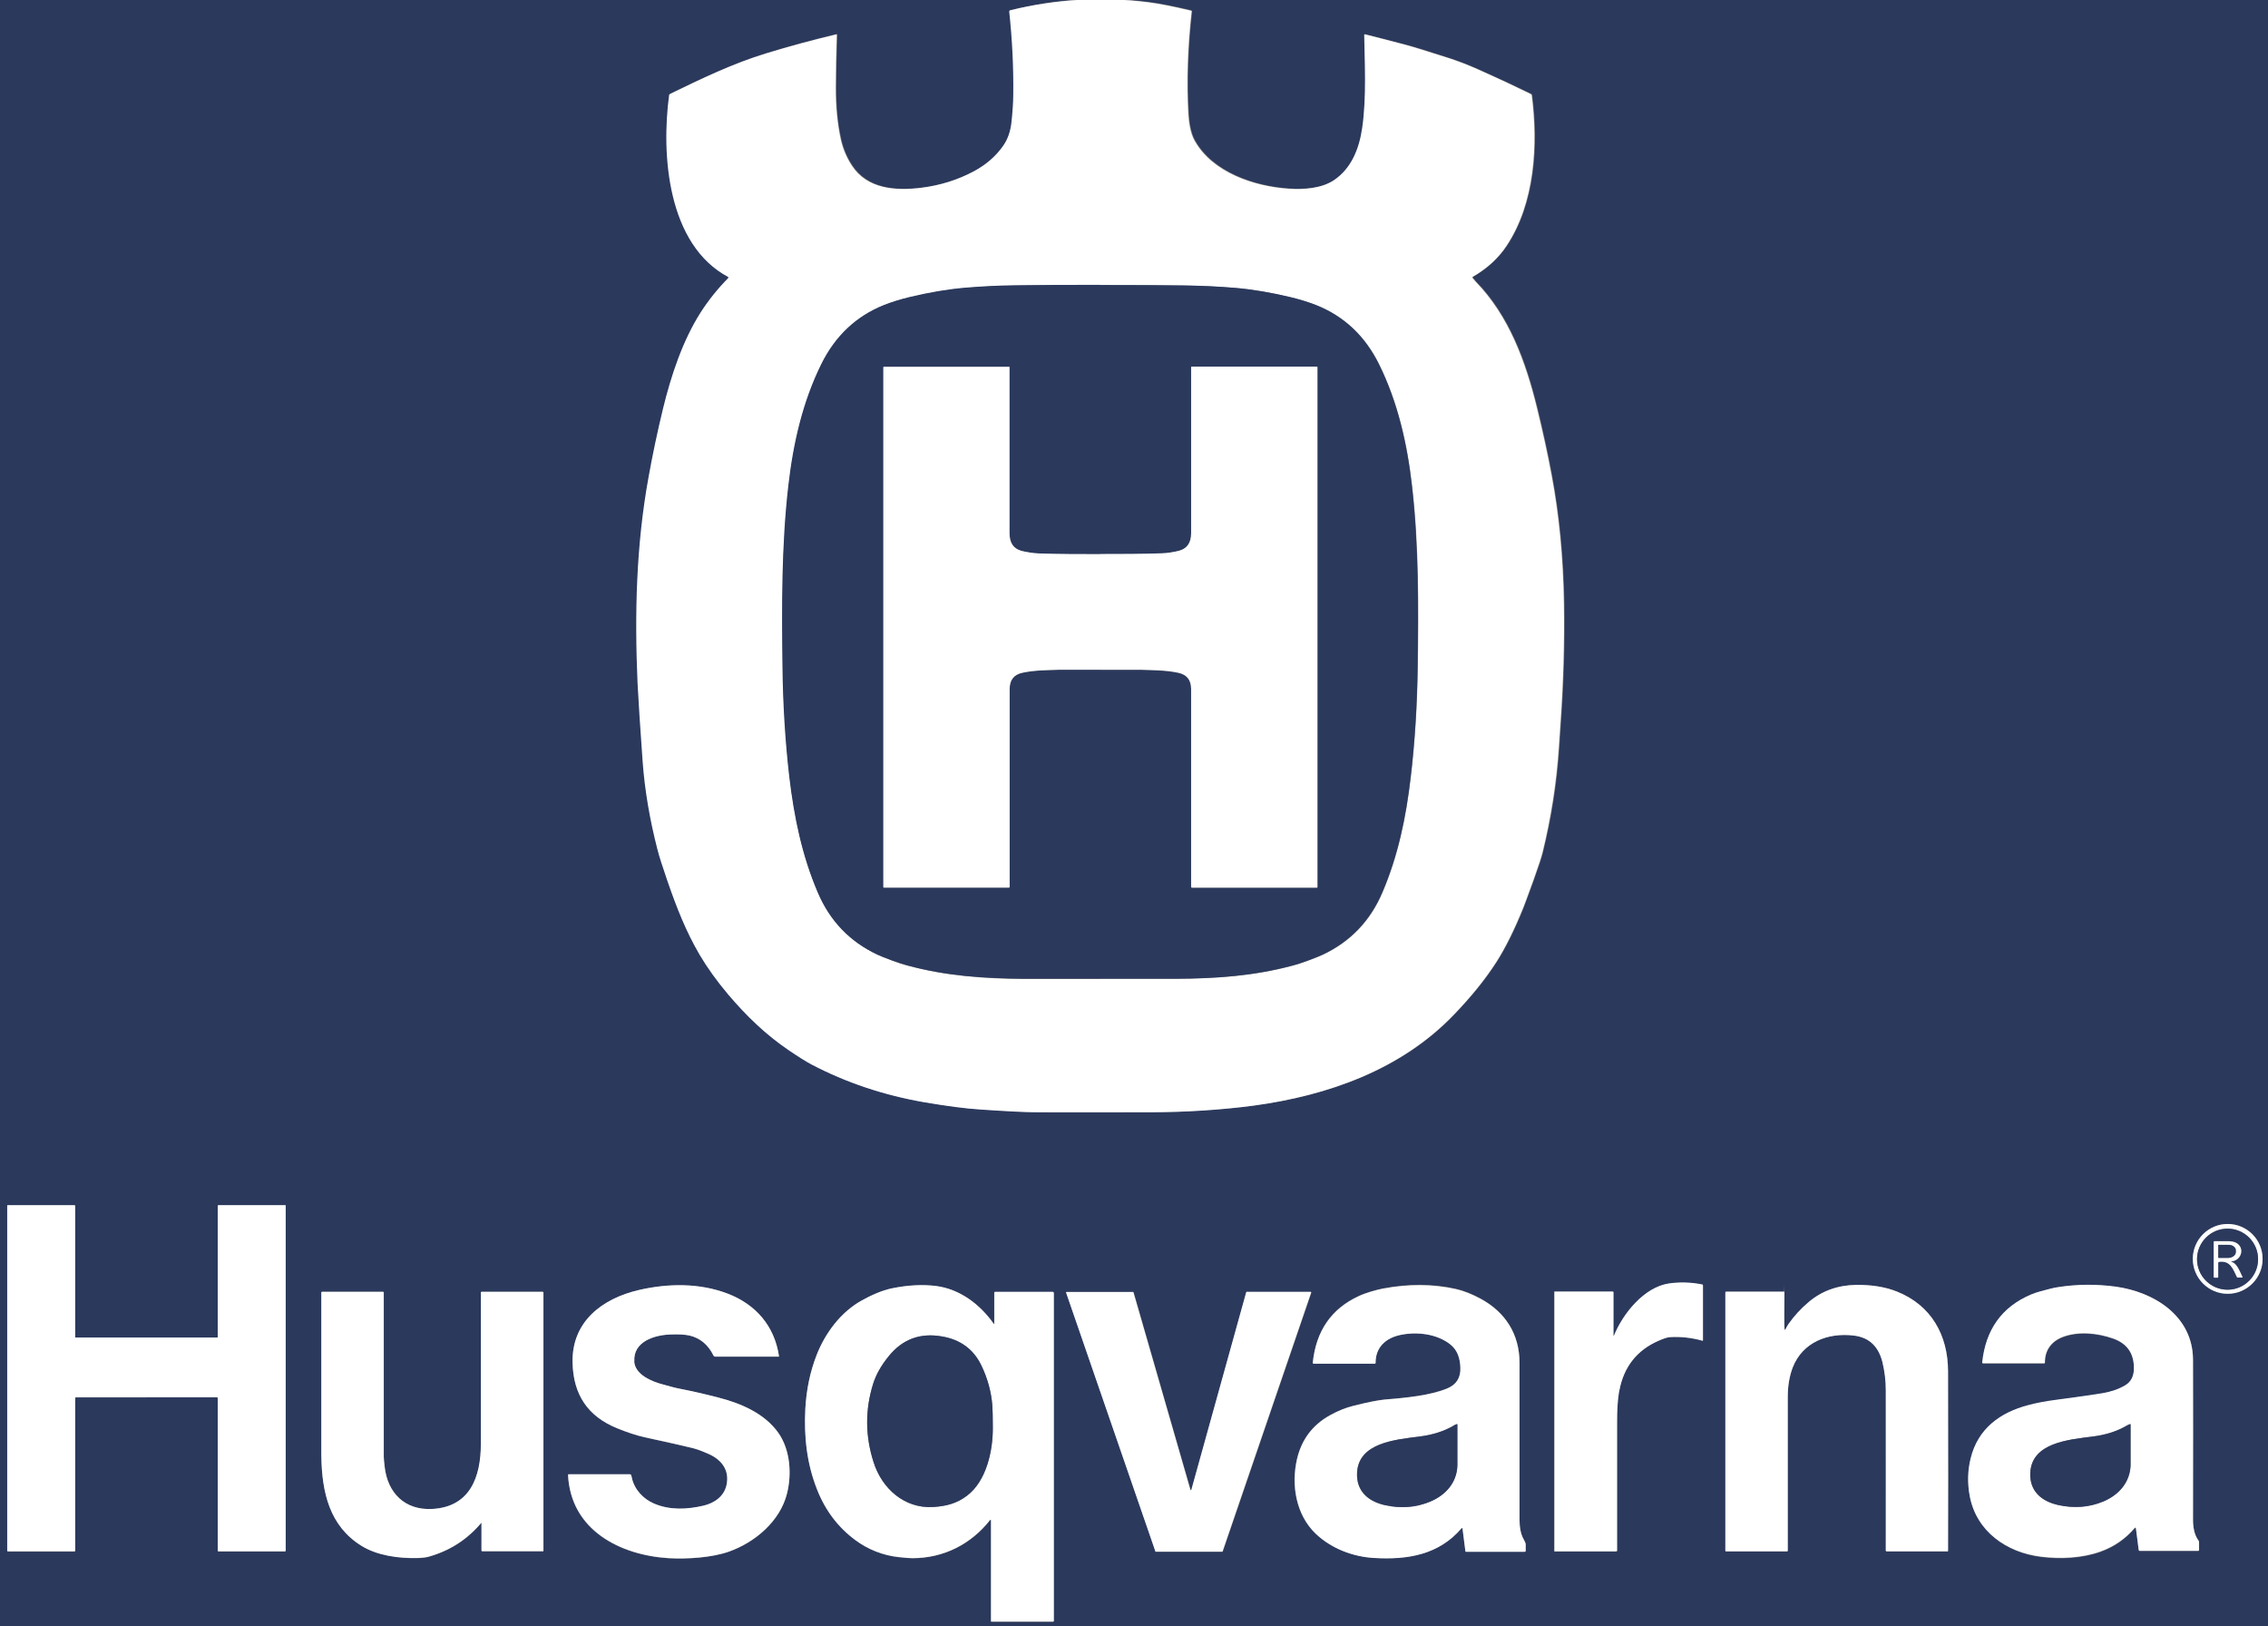
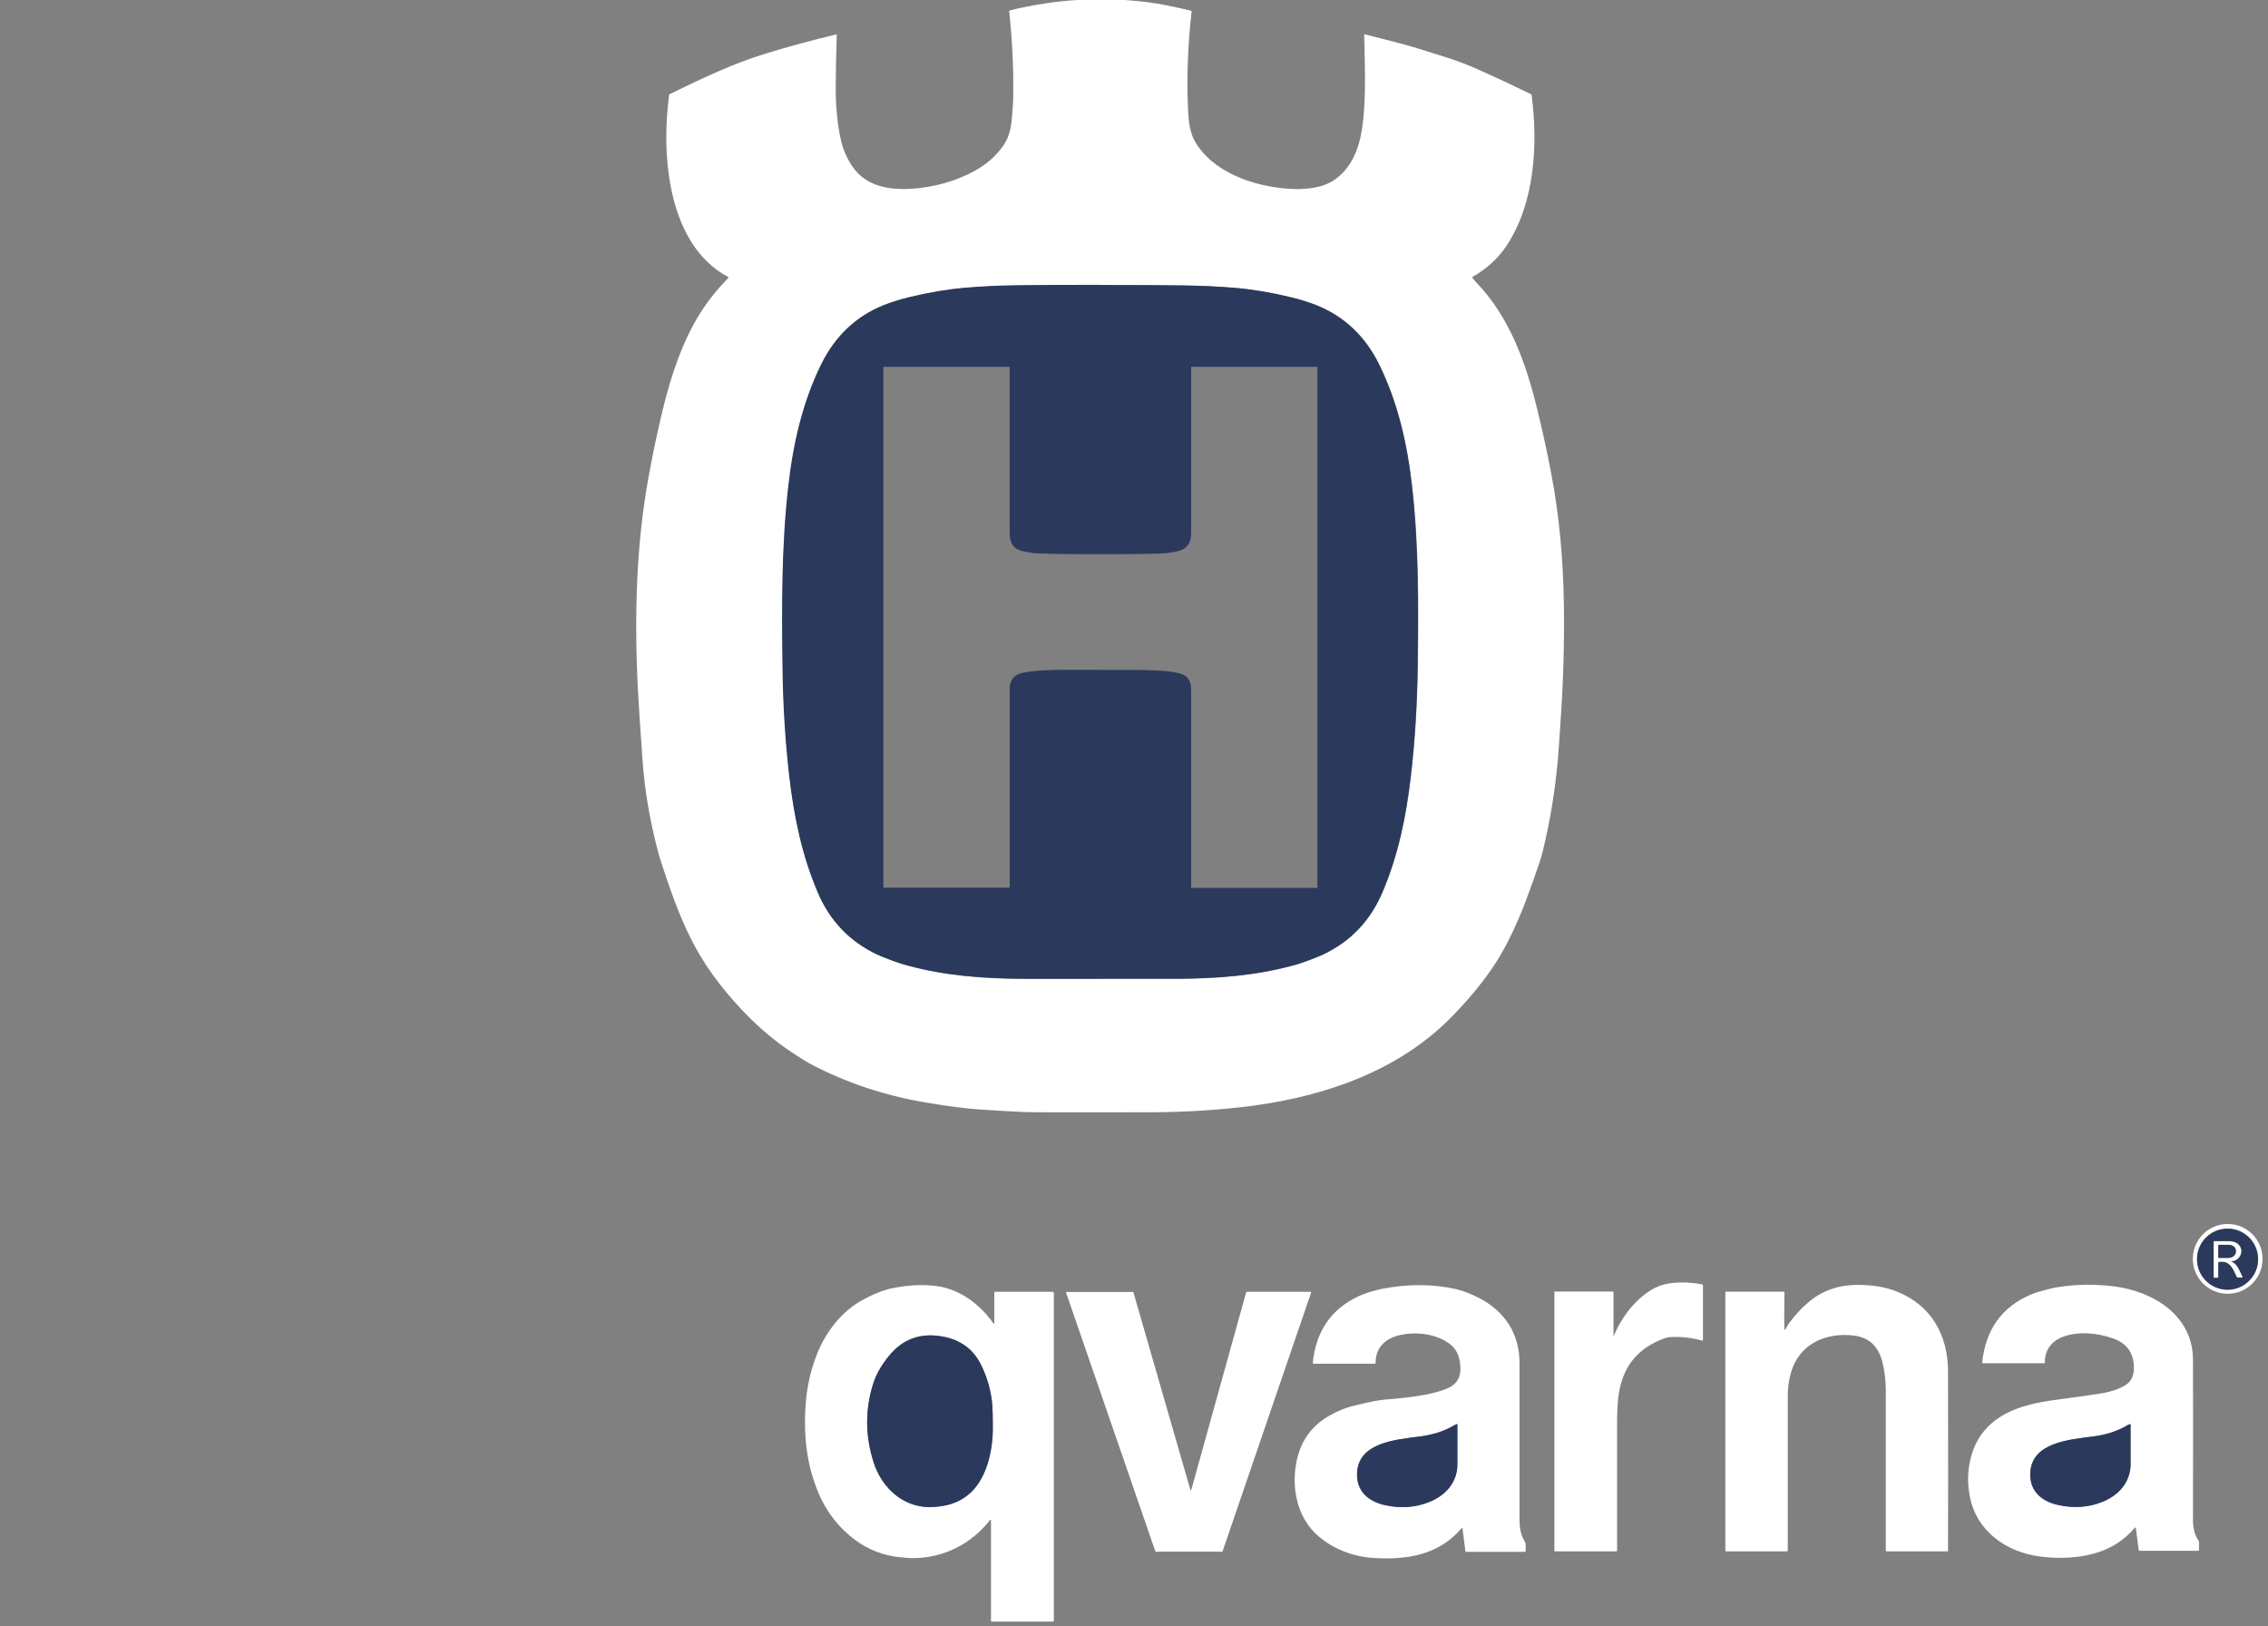
<svg xmlns="http://www.w3.org/2000/svg" viewBox="0 0 1508.4 1081.4">
  <rect x="0" y="0" width="1508.4" height="1081.4" fill="#808080" stroke="none" />
  <defs>
    <style>      .cls-1 {        fill: #fff;      }      .cls-2 {        fill: #2b395d;      }    </style>
  </defs>
  <g>
    <g id="Calque_1">
-       <path class="cls-2" d="M1639.8-130v1306H-122.2V-130h1762ZM484.5,184.3c.2,0,.2.3.2.5,0,0,0,0,0,0-7,7.1-13.1,14.7-18.3,22.8-12,18.8-19.7,42-25.1,64.2-3.7,15.3-6.9,30.5-9.6,45.5-8.1,45-9.3,90.8-7.3,136.6.5,11.6,1.6,29.2,3.4,52.5,1.4,19,4.7,38.4,9.8,58.2,1.2,4.4,3.3,11.2,6.4,20.3,6.5,18.9,12.5,34.3,21.7,49.9,5,8.6,11.3,17.4,18.9,26.3,12.2,14.4,25.2,27,40.4,37.2,6.8,4.6,11.8,7.7,15,9.4,23.1,12.2,48.2,20.6,75.3,25.2,15,2.6,27.4,4.2,37.4,4.8,16.6,1.1,28.8,1.7,36.7,1.8,6.6,0,32.1,0,76.4,0,23.1,0,47.2-1.6,68.3-4.4,49.4-6.6,98-23.8,133-60.3,11.7-12.2,21.2-23.9,28.5-35.3,5.8-9.1,11.8-21,17.8-35.9.7-1.8,3-8,6.8-18.4,3.2-9,5.3-15.2,6.1-18.6,5.6-22.8,9.3-45.9,10.8-69.3.7-9.9,1-14.9,1-15,2-27.7,2.8-54.7,2.4-80.8-.5-30.8-3.3-59.3-8.2-85.6-2.7-14.5-6-29.5-9.8-45-7.5-30.5-18.5-61-40.8-83.8-.7-.8-1.4-1.6-2-2.4-.2-.3-.2-.5.1-.7,9.5-5.5,17-12.3,22.5-20.6,18.9-28.4,21.1-67.4,16.8-100.1,0-.4-.3-.8-.7-.9-9.5-4.7-21.3-10.2-35.4-16.5-6.3-2.8-12.5-5.2-18.6-7.2-14.7-4.8-24.7-7.9-30-9.2-9.3-2.4-18.1-4.7-26.4-6.8-.1,0-.3,0-.3.2,0,0,0,0,0,0,.2,16.3,1.7,41.6-1.4,62.3-2,13.6-7.2,26.7-18.7,34.4-8.2,5.5-20,6.4-30.1,5.7-23-1.5-50.9-10.9-62.7-32.1-2.8-5-3.8-12.5-4.1-17.7-1.2-21.1-.5-43.8,2.2-68,0-.3-.1-.5-.4-.6-11.9-2.9-21.4-4.7-28.5-5.6-30.9-3.9-61.5-2.1-91.9,5.4-.3,0-.5.4-.5.7,2,18.8,3,37,2.7,54.7,0,5.9-.5,12.2-1.2,19-.7,6.3-2.6,11.6-5.7,15.9-4.9,6.9-11.4,12.4-19.3,16.7-10.8,5.8-22.5,9.5-35,11-17.3,2.2-36,.8-46.2-14.8-3.5-5.3-5.9-11-7.3-17.2-2.4-10.5-3.5-22.1-3.4-34.7,0-11.4.3-23.2.7-35.1,0-.2-.1-.3-.3-.3,0,0,0,0,0,0-15.9,3.8-31.5,8-46.8,12.7-22,6.7-42.9,16.8-63.7,26.9-.3.2-.5.5-.6.8-5.3,39.4-1.2,99.5,39.5,121ZM97.4,929.2h46.9c.3,0,.5.2.5.5v101.5c0,.3.2.5.5.5h44.2c.3,0,.5-.2.5-.5v-229.5c0-.1-.1-.2-.2-.2h-44.6c-.2,0-.4.2-.4.4h0v87.4c0,.1-.1.3-.3.3-15.7,0-31.4,0-47.1,0s-31.4,0-47.1,0c-.1,0-.3-.1-.3-.3,0,0,0,0,0,0v-87.3c0-.2-.2-.4-.4-.4H5c-.1,0-.2.1-.2.2v229.5c0,.3.2.5.5.5h44.2c.3,0,.5-.2.5-.5v-101.5c0-.3.2-.5.5-.5,6.7,0,22.3,0,46.9,0ZM1504.8,837.1c0-12.8-10.4-23.2-23.2-23.2-12.8,0-23.2,10.4-23.2,23.2h0c0,12.8,10.4,23.2,23.2,23.2h0c12.8,0,23.2-10.4,23.2-23.2ZM1073,888v-28.6c0-.3-.2-.5-.5-.5h-38.6c-.1,0-.2,0-.2.2v172.4c0,.1,0,.2.2.2h40.9c.4,0,.6-.3.6-.6h0c0-11.4,0-39.9,0-85.5s.3-14.8,1.6-21.3c3.1-15.5,11.7-26.4,25.8-32.6,3.6-1.6,6.3-2.4,7.9-2.5,7.2-.4,14.4.4,21.5,2.4.2,0,.4,0,.4-.2,0,0,0,0,0,0v-36.5c0-.4-.2-.6-.5-.6-7.4-1.5-14.7-1.7-22-.7-16.7,2.4-30.8,20.1-36.7,34.7,0,.1-.2.2-.3.1,0,0-.1-.1-.1-.2ZM421.8,905.2c-.8-13.1,13.3-17.4,23.6-17.8,5.7-.2,10.1,0,13.2.7,7,1.6,12.3,6,15.8,13.2.2.5.7.8,1.2.8h42.2c.1,0,.3-.1.3-.2,0,0,0,0,0,0-3-20.1-15.3-34.4-34.1-41.6-18.8-7.2-39.7-6.9-59.2-2.4-24.4,5.7-44.7,21.1-44,48.4.6,21.1,10,35.4,29.6,43.5,6.9,2.8,13,4.8,18.4,6,15.3,3.3,26,5.8,32.3,7.3,2.7.7,6.1,1.9,10.2,3.8,8.6,3.8,14,10.8,11.9,20.6-1.6,7.6-8.1,12.1-15.4,13.8-10.8,2.6-22.3,3.1-32.8-1.4-7.1-3-13.2-9.4-14.8-17.3-.1-.6-.3-1.2-.5-1.7-.1-.3-.4-.5-.7-.5h-40.7c-.3,0-.5.2-.5.5,1.7,36.7,34.6,53.4,67,55.3,12.3.7,28.7-.4,39.8-4.3,17.6-6.1,34.2-20.3,38.8-38.6,3.3-13.1,2.1-28.9-5.5-40.1-9-13.1-24.8-19.9-40.1-23.8-9.2-2.4-18-4.3-26.3-6-3.4-.7-6.8-1.8-10.5-2.7-7.1-1.8-18.7-6.4-19.2-15.4ZM660.8,880.2c-9.2-12.9-22.6-23-38.3-25-9-1.1-18.6-.6-29,1.5-7,1.4-14.3,4.8-20.5,8.2-13.8,7.7-24,21.4-29.8,36-4.4,11.1-6.9,23.1-7.6,36-.9,18.6,1,36.5,7.8,53.6,5.5,14,14,25.2,25.5,33.7,8.2,6.1,18.3,10.2,28.9,11.3,4.4.5,7.4.7,9,.7,20.9,0,39.1-9.3,51.7-25.4.1-.1.3-.2.4,0,0,0,.1.2.1.3v67c0,.3.1.4.4.4h40.9c.3,0,.5-.2.5-.5v-217.9c0-.6-.3-.9-.9-.9h-38.2c-.3,0-.5.2-.5.5h0v20.5c0,.2-.1.3-.3.3,0,0-.2,0-.2-.1ZM972.7,1016.4l1.9,14.9c0,.3.2.4.5.4h39c.3,0,.6-.3.6-.6,0-1.4,0-2.8,0-4.3,0-.7-.5-1.9-1.4-3.5-2.2-3.8-2.7-9-2.7-13.2,0-42.2,0-76.9,0-104,0-19.1-9.4-33.6-25.6-42.5-5.9-3.3-11.5-5.5-16.7-6.6-15.2-3.5-31.4-3.6-48.6-.3-4.5.9-11.3,2.8-15.8,4.9-18.4,8.4-28.7,23.3-30.8,44.5,0,.3.2.6.5.6,0,0,0,0,0,0h40.7c.3,0,.5-.2.5-.5,0-10.5,6.9-16.6,16.5-18.6,10.9-2.3,24.2-.8,33.2,6.3,4.9,3.9,6.4,9.4,6.7,15.6.2,6.6-2.7,11.2-8.8,13.7-11.4,4.7-27.3,6.2-41.8,7.4-4.1.4-10.9,1.7-20.4,4.1-5.1,1.3-10.3,3.4-15.7,6.3-11.6,6.4-18.9,16.2-22,29.3-4,17.2-.7,36.9,12.4,49.4,10.4,10,24.8,15.4,38.9,16.2,22.1,1.3,43-2,58.2-19.8.1-.2.4-.2.5,0,0,0,.1.1.1.2ZM1187.4,884.1c0,.1-.2.2-.3.1,0,0,0,0-.1,0-.6-.8-.2-15.3-.2-25s-.1-.3-.3-.3h-38.5c-.3,0-.5.2-.5.5v171.8c0,.2.2.4.4.4h40.7c.2,0,.4-.2.4-.4h0c0-67.6,0-101.7,0-102.3,0-7.3,1.1-13.8,3.3-19.6,6.5-16.9,23.3-23.3,40.7-21.2,10.7,1.3,16.6,7.8,19,17.8,1.5,5.9,2.2,12.1,2.2,18.6.1,43.2.1,78.7,0,106.5,0,.3.3.6.6.6h40.5c.2,0,.3-.1.3-.3h0c.1-23.7.2-63.6,0-119.6,0-23.8-11.1-43.8-34.1-52.9-7.7-3.1-16.7-4.5-27-4.4-12.3.2-22.9,4-31.7,11.5-5.1,4.3-9.5,9.1-13.3,14.5-.8,1.2-1.6,2.4-2.1,3.7ZM1420.6,1016.2l1.9,14.7c0,.3.2.5.6.5h39c.3,0,.5-.2.5-.5v-5.4c0-.4-.1-.7-.3-.9-2.9-3.7-3.7-9.2-3.7-13.9,0-45.7,0-81.2,0-106.4-.2-29.2-25.9-45.2-51.6-48.6-12.9-1.7-25.7-1.6-38.4.4-1.9.3-3.6.7-5.2,1.1-4,1.1-8.7,2.2-12.6,3.8-19.3,8.3-30.1,23.3-32.4,45.2,0,.3.2.5.5.6,0,0,0,0,0,0h40.7c.3,0,.5-.2.5-.5-.1-8,4.1-14,11.5-16.9,10.5-4.2,23.4-2.8,33.9.9,9.5,3.3,14.1,10.2,13.8,20.6-.1,4.9-2.1,8.4-5.9,10.6-4.2,2.4-9.2,4.2-15,5.2-5.2.9-15.2,2.3-30.1,4.3-7.3,1-13.7,2.2-19.2,3.6-18.8,4.9-33.7,15.7-38.4,35.5-1.9,8.1-2.1,16.4-.6,24.9,4.4,23.5,24.5,37.5,47.4,40.4,12.8,1.6,27.2,1,39.5-3.4,9-3.2,16.6-8.5,22.9-15.8.2-.2.4-.2.6,0,0,0,.1.2.1.3ZM320.3,1012.9v18.1c0,.3.2.5.5.5h40.5c.1,0,.2,0,.2-.2v-171.8c0-.3-.2-.5-.5-.5h-40.7c-.2,0-.4.2-.4.4h0c0,28,0,61.5,0,100.6,0,22-7,42.1-32.5,43.4-18.1.9-29.5-10.7-31.5-28.1-.4-3.5-.6-5.8-.6-6.8,0-36.4,0-72.8,0-109.1,0-.2-.2-.4-.4-.4h-40.7c-.2,0-.4.2-.4.4h0c0,71.9,0,108.1,0,108.5.3,24.5,5.4,46.9,26.7,60.1,10.5,6.5,24.7,8.4,37.1,8.1,3.2,0,5.7-.4,7.6-.9,13.9-3.9,25.5-11.3,34.8-22.3.2-.3.4-.2.4.1ZM829.3,859c-.2,0-.3.1-.3.3l-36.5,131.4c0,.2-.3.3-.4.2-.1,0-.2-.1-.2-.2l-37.9-131.4c0-.1-.2-.2-.3-.2h-44.2c-.2,0-.3.2-.3.4,0,0,0,0,0,.1l59.4,172.1c0,.1.2.2.3.2h44.1c.2,0,.3,0,.3-.2l58.9-172.1c0-.2,0-.4-.2-.4,0,0,0,0-.1,0h-42.4Z" />
      <path class="cls-1" d="M484.5,184.3c-40.7-21.5-44.8-81.6-39.5-121,0-.4.3-.7.6-.8,20.8-10.1,41.7-20.2,63.7-26.9,15.3-4.7,30.9-8.9,46.8-12.7.2,0,.4,0,.4.2,0,0,0,0,0,0-.4,12-.6,23.7-.7,35.1,0,12.6,1.1,24.2,3.4,34.7,1.4,6.1,3.8,11.9,7.3,17.2,10.2,15.6,28.9,16.9,46.2,14.8,12.5-1.6,24.2-5.2,35-11,8-4.3,14.4-9.8,19.3-16.7,3.1-4.3,5-9.6,5.7-15.9.7-6.8,1.2-13.1,1.2-19,.2-17.7-.7-36-2.7-54.7,0-.3.2-.6.5-.7,30.4-7.5,61.1-9.3,91.9-5.4,7.1.9,16.6,2.8,28.5,5.6.3,0,.5.3.4.6-2.7,24.2-3.4,46.8-2.2,68,.3,5.2,1.3,12.8,4.1,17.7,11.8,21.3,39.7,30.6,62.7,32.1,10.2.7,21.9-.2,30.1-5.7,11.5-7.8,16.7-20.8,18.7-34.4,3.1-20.7,1.6-46,1.4-62.3,0-.1.1-.3.3-.3,0,0,0,0,0,0,8.3,2.1,17.1,4.3,26.4,6.8,5.3,1.4,15.3,4.5,30,9.2,6.1,2,12.3,4.4,18.6,7.2,14.2,6.3,26,11.9,35.4,16.5.4.2.6.5.7.9,4.2,32.8,2.1,71.7-16.8,100.1-5.5,8.3-13,15.1-22.5,20.6-.3.2-.3.4-.1.7.6.8,1.3,1.6,2,2.4,22.3,22.9,33.3,53.3,40.8,83.8,3.8,15.5,7.1,30.5,9.8,45,5,26.3,7.7,54.8,8.2,85.6.4,26.1-.4,53.1-2.4,80.8,0,.1-.3,5.1-1,15-1.6,23.4-5.2,46.5-10.8,69.3-.8,3.4-2.9,9.6-6.1,18.6-3.8,10.4-6,16.6-6.8,18.4-6,14.8-12,26.8-17.8,35.9-7.3,11.4-16.8,23.2-28.5,35.3-35,36.4-83.6,53.6-133,60.3-21.2,2.8-45.2,4.4-68.3,4.4-44.3,0-69.8.1-76.4,0-7.9,0-20.2-.7-36.7-1.8-10-.6-22.5-2.3-37.4-4.8-27.1-4.7-52.2-13.1-75.3-25.2-3.2-1.7-8.2-4.8-15-9.4-15.2-10.3-28.2-22.8-40.4-37.2-7.5-8.9-13.8-17.7-18.9-26.3-9.1-15.6-15.2-31-21.7-49.9-3.1-9.1-5.3-15.8-6.4-20.3-5.1-19.8-8.4-39.2-9.8-58.2-1.7-23.4-2.8-40.9-3.4-52.5-2-45.9-.9-91.6,7.3-136.6,2.7-15.1,5.9-30.2,9.6-45.5,5.4-22.2,13.1-45.4,25.1-64.2,5.2-8.1,11.3-15.7,18.3-22.8.1-.1.1-.4,0-.5,0,0,0,0,0,0ZM731.7,650.9c28.1,0,45,0,50.6,0,26.9-.2,51.8-1.9,77.2-8.7,3.2-.9,6.7-2,10.3-3.3,5-1.9,8.4-3.2,10-4,18.3-8.6,31.6-22.4,39.7-41.4,10.3-24.1,15.7-49.8,18.9-77,2.7-23.5,4.2-47.9,4.6-73.2.5-39.6.8-80.3-3.8-120.2-3.2-28.1-9.5-55.7-21.9-80.8-9.3-18.8-23.2-31.9-41.7-39.3-4.8-1.9-10.5-3.7-17.1-5.3-12.9-3.1-25.3-5.2-37-6.2-10.9-.9-22-1.5-33.5-1.6-14.6-.2-33.3-.3-56.1-.3-22.8,0-41.5,0-56.1.3-11.5.2-22.6.7-33.5,1.6-11.8,1-24.1,3.1-37,6.2-6.6,1.6-12.3,3.3-17.1,5.3-18.5,7.4-32.4,20.5-41.7,39.3-12.4,25.1-18.7,52.6-21.9,80.8-4.6,40-4.4,80.6-3.9,120.2.3,25.4,1.8,49.8,4.5,73.2,3.1,27.2,8.5,52.8,18.9,77,8.1,19,21.3,32.7,39.6,41.4,1.6.8,5,2.1,10,4,3.6,1.4,7,2.5,10.3,3.3,25.5,6.8,50.4,8.6,77.2,8.8,5.7,0,22.5,0,50.6,0Z" />
      <path class="cls-2" d="M731.7,189.5c22.8,0,41.5.1,56.1.3,11.5.2,22.6.7,33.5,1.6,11.8,1,24.1,3.1,37,6.2,6.6,1.6,12.3,3.4,17.1,5.3,18.5,7.4,32.4,20.5,41.7,39.3,12.4,25.1,18.7,52.6,21.9,80.8,4.6,40,4.3,80.6,3.8,120.2-.3,25.4-1.8,49.8-4.6,73.2-3.1,27.2-8.5,52.8-18.9,77-8.1,19-21.3,32.7-39.7,41.4-1.6.8-5,2.1-10,4-3.6,1.4-7,2.5-10.3,3.3-25.5,6.8-50.4,8.6-77.2,8.7-5.7,0-22.5,0-50.6,0-28.1,0-45,0-50.6,0-26.9-.2-51.8-1.9-77.2-8.8-3.2-.9-6.7-2-10.3-3.3-5-1.9-8.4-3.2-10-4-18.3-8.6-31.6-22.4-39.6-41.4-10.3-24.1-15.7-49.8-18.9-77-2.7-23.5-4.2-47.9-4.5-73.2-.5-39.6-.7-80.3,3.9-120.2,3.2-28.1,9.5-55.7,21.9-80.8,9.3-18.8,23.2-31.9,41.7-39.3,4.8-1.9,10.5-3.7,17.1-5.3,12.9-3.1,25.3-5.2,37-6.2,10.9-.9,22-1.5,33.5-1.6,14.6-.2,33.3-.3,56.1-.3ZM731.9,445.5c17.6,0,26.6,0,26.9,0,7.4.3,16.5.2,24.8,2,5.8,1.2,8.6,4.8,8.6,10.8,0,42.1,0,85.9,0,131.6,0,.3.2.5.5.5,0,0,0,0,0,0h83.1c.3,0,.4-.1.4-.4V244.2c0-.2-.1-.3-.3-.3h-83.4c-.2,0-.3.1-.3.3,0,36.8,0,73.6,0,110.5,0,6.3-2.7,10.1-8,11.6-2.5.7-8.1,1.6-11.2,1.7-13.8.5-27.4.5-41.2.5s-27.5,0-41.2-.5c-3.1,0-8.7-1-11.2-1.7-5.3-1.4-7.9-5.3-7.9-11.6,0-36.9,0-73.7,0-110.5,0-.2-.1-.3-.3-.3h-83.4c-.1,0-.3.1-.3.3h0s0,345.7,0,345.7c0,.3.1.4.4.4h83.1c.3,0,.5-.2.5-.5,0,0,0,0,0,0,0-45.6,0-89.5,0-131.6,0-6,2.9-9.6,8.6-10.8,8.3-1.8,17.4-1.7,24.8-2,.4,0,9.3,0,27,0Z" />
-       <path class="cls-1" d="M731.8,368.4c13.8,0,27.5,0,41.2-.5,3.1,0,8.7-1,11.2-1.7,5.3-1.4,8-5.3,8-11.6,0-36.9,0-73.7,0-110.5,0-.2.1-.3.3-.3h83.4c.1,0,.3.1.3.3v345.7c0,.3-.1.4-.4.4h-83.1c-.3,0-.5-.2-.5-.5,0,0,0,0,0,0,0-45.6,0-89.5,0-131.6,0-6-2.9-9.6-8.6-10.8-8.3-1.8-17.4-1.7-24.8-2-.3,0-9.3,0-26.9,0-17.6,0-26.6,0-27,0-7.4.3-16.5.2-24.8,2-5.8,1.2-8.6,4.8-8.6,10.8,0,42.1,0,85.9,0,131.6,0,.3-.2.5-.5.5,0,0,0,0,0,0h-83.1c-.3,0-.4-.1-.4-.4V244.2c0-.2,0-.3.2-.3h83.4c.2,0,.3.1.3.3,0,36.8,0,73.6,0,110.5,0,6.3,2.6,10.1,7.9,11.6,2.5.7,8.1,1.6,11.2,1.7,13.8.5,27.4.5,41.2.5Z" />
-       <path class="cls-1" d="M97.4,889.4c15.7,0,31.4,0,47.1,0,.1,0,.3-.1.3-.3v-87.3c0-.2.2-.4.4-.4h44.6c.1,0,.2.1.2.2v229.5c0,.3-.2.5-.5.5h-44.2c-.3,0-.5-.2-.5-.5v-101.5c0-.3-.2-.5-.5-.5h-46.9c-24.6,0-40.2,0-46.9,0-.3,0-.5.2-.5.5v101.5c0,.3-.2.5-.5.5H5.3c-.3,0-.5-.2-.5-.5v-229.5c0-.1,0-.2.2-.2h44.6c.2,0,.4.2.4.4h0v87.3c0,.1.1.3.3.3h0c15.7,0,31.4,0,47.1,0Z" />
      <path class="cls-1" d="M1504.8,837.1c0,12.8-10.4,23.2-23.2,23.2-12.8,0-23.2-10.4-23.2-23.2h0c0-12.8,10.4-23.2,23.2-23.2h0c12.8,0,23.2,10.4,23.2,23.2ZM1501.8,837.3c0-11.2-9.1-20.3-20.3-20.3h0c-11.2,0-20.3,9.1-20.3,20.3h0c0,11.2,9.1,20.3,20.3,20.3h0c11.2,0,20.3-9.1,20.3-20.3h0Z" />
      <path class="cls-2" d="M1501.8,837.3c0,11.2-9.1,20.3-20.3,20.3h0c-11.2,0-20.3-9.1-20.3-20.3h0c0-11.2,9.1-20.3,20.3-20.3h0c11.2,0,20.3,9.1,20.3,20.3h0ZM1484.5,838.5c6.2-.8,8.7-9.1,2.5-12.3-1.2-.6-3-1-5.2-1-3.8,0-6.9,0-9.1,0-.3,0-.5.2-.5.5v23.3c0,.2.2.4.4.4h2.3c.2,0,.3-.1.3-.3v-9.5c0-.4.2-.6.6-.7,7.2-.9,9,4.1,11.9,10.2,0,.2.2.2.4.2h3.2c.1,0,.2,0,.1-.2-2.1-4.2-3.7-8.8-7-10.1-.8-.3-.8-.5,0-.7Z" />
      <path class="cls-1" d="M1484.5,838.5c-.8.1-.9.3,0,.7,3.4,1.3,5,5.9,7,10.1,0,.1,0,.2-.1.2h-3.2c-.2,0-.3,0-.4-.2-2.9-6.1-4.7-11.1-11.9-10.2-.4,0-.6.3-.6.7v9.5c0,.2-.1.3-.3.3h-2.3c-.2,0-.4-.2-.4-.4v-23.3c0-.3.2-.5.5-.5,2.2,0,5.3,0,9.1,0,2.3,0,4,.4,5.2,1,6.1,3.2,3.7,11.5-2.5,12.3ZM1475.2,828.1v8.1c.1.2.3.3.4.3,0,0,0,0,0,0h6.5c2.7-.2,4.9-1.9,4.9-4v-1.1c0-2.1-2.3-3.7-5-3.7h-6.5c-.2.1-.3.2-.3.4Z" />
      <path class="cls-2" d="M1475.2,828.1c0-.2.1-.3.3-.3h6.5c2.7-.1,4.9,1.5,5,3.6v1.1c0,2.1-2.1,3.8-4.8,3.9h-6.5c-.2.1-.3,0-.3-.2,0,0,0,0,0,0v-8.1Z" />
      <path class="cls-1" d="M1073,888c0,.1.1.2.2.2,0,0,.2,0,.2-.1,5.9-14.5,20-32.3,36.7-34.7,7.3-1,14.7-.8,22,.7.4,0,.5.3.5.6v36.5c0,.2-.2.3-.3.3,0,0,0,0,0,0-7.1-2-14.3-2.8-21.5-2.4-1.6,0-4.3.9-7.9,2.5-14.1,6.2-22.8,17.1-25.8,32.6-1.3,6.5-1.6,13.9-1.6,21.3,0,45.6,0,74.1,0,85.5,0,.4-.3.6-.6.6h-40.9c-.1,0-.2,0-.2-.2v-172.4c0-.1,0-.2.2-.2h38.6c.3,0,.5.2.5.5v28.6Z" />
-       <path class="cls-1" d="M421.8,905.2c.5,9,12.1,13.6,19.2,15.4,3.6.9,7.1,2.1,10.5,2.7,8.3,1.6,17.1,3.6,26.3,6,15.3,3.9,31.1,10.8,40.1,23.8,7.7,11.2,8.8,27.1,5.5,40.1-4.6,18.3-21.2,32.4-38.8,38.6-11.1,3.9-27.5,5-39.8,4.3-32.4-2-65.2-18.7-67-55.3,0-.3.1-.5.5-.5h40.7c.3,0,.6.2.7.5.2.5.4,1.1.5,1.7,1.6,7.9,7.7,14.3,14.8,17.3,10.5,4.5,22,3.9,32.8,1.4,7.3-1.7,13.8-6.2,15.4-13.8,2.1-9.8-3.3-16.8-11.9-20.6-4.1-1.8-7.5-3.1-10.2-3.8-6.3-1.6-17.1-4-32.3-7.3-5.4-1.2-11.5-3.2-18.4-6-19.6-8-29.1-22.4-29.6-43.5-.7-27.3,19.6-42.7,44-48.4,19.5-4.5,40.4-4.8,59.2,2.4,18.7,7.2,31.1,21.5,34.1,41.6,0,.1,0,.3-.2.3,0,0,0,0,0,0h-42.2c-.5,0-1-.3-1.2-.8-3.5-7.1-8.8-11.5-15.8-13.2-3.1-.7-7.5-1-13.2-.7-10.3.4-24.4,4.7-23.6,17.8Z" />
      <path class="cls-1" d="M660.8,880.2c0,.1.3.2.4,0,0,0,.1-.1.1-.2v-20.5c0-.3.2-.5.5-.5h38.2c.6,0,.9.3.9.9v217.9c0,.3-.2.5-.5.5h-40.9c-.3,0-.4-.1-.4-.4v-67c0-.2-.1-.3-.3-.3,0,0-.2,0-.3.1-12.6,16-30.8,25.4-51.7,25.4-1.6,0-4.6-.2-9-.7-10.6-1.1-20.7-5.2-28.9-11.3-11.5-8.5-20-19.7-25.5-33.7-6.8-17.2-8.8-35.1-7.8-53.6.7-12.8,3.2-24.8,7.6-36,5.7-14.5,16-28.3,29.8-36,6.3-3.5,13.5-6.8,20.5-8.2,10.4-2.1,20-2.6,29-1.5,15.7,2,29.1,12,38.3,25ZM591,901.9c-4.9,6.1-8.4,12.2-10.3,18.3-5.4,17.2-5.3,34.6.3,52.1,5.6,17.5,20.5,30.9,39.5,29.8,8.8-.5,15.9-2.4,22.6-7.5,13-9.9,17.3-30.2,17.2-45.3,0-6.9-.2-11.7-.3-14.4-.7-9.2-3.1-18.2-7.4-27.1-5.1-10.6-13.8-17-26-19.1-14.6-2.6-26.5,1.8-35.6,13.2Z" />
      <path class="cls-1" d="M972.7,1016.4c0-.2-.2-.3-.4-.3,0,0-.2,0-.2.1-15.2,17.8-36,21.1-58.2,19.8-14.1-.8-28.4-6.2-38.9-16.2-13-12.5-16.3-32.2-12.4-49.4,3-13.1,10.3-22.8,22-29.3,5.3-3,10.6-5.1,15.7-6.3,9.5-2.4,16.3-3.7,20.4-4.1,14.5-1.2,30.4-2.7,41.8-7.4,6.1-2.5,9-7.1,8.8-13.7-.2-6.2-1.8-11.7-6.7-15.6-9-7.1-22.3-8.6-33.2-6.3-9.6,2-16.6,8.1-16.5,18.6,0,.3-.2.5-.5.5h-40.7c-.3,0-.6-.2-.6-.5,0,0,0,0,0,0,2.1-21.2,12.4-36.1,30.8-44.5,4.5-2.1,11.3-4,15.8-4.9,17.1-3.2,33.3-3.1,48.6.3,5.2,1.2,10.7,3.4,16.7,6.6,16.2,8.9,25.6,23.4,25.6,42.5,0,27.1,0,61.8,0,104,0,4.2.5,9.4,2.7,13.2.9,1.6,1.4,2.8,1.4,3.5,0,1.4,0,2.8,0,4.3,0,.3-.3.6-.6.6h-39c-.3,0-.5-.1-.5-.4l-1.9-14.9ZM966.9,947.9c-6.5,3.8-14,6.2-22.6,7.3-16.6,2.1-40.8,4.2-41.8,24.1-.6,12.4,7.6,19.1,18.7,21.6,10.5,2.3,20.4,1.6,29.7-2.3,10.6-4.4,18-12.9,18.3-24.1,0-2.4,0-11.5,0-27.2,0-.3-.1-.4-.4-.3-.7.3-1.4.6-2,.9Z" />
      <path class="cls-1" d="M1187.4,884.1c.6-1.2,1.3-2.5,2.1-3.7,3.8-5.4,8.2-10.2,13.3-14.5,8.8-7.5,19.4-11.3,31.7-11.5,10.2-.1,19.2,1.3,27,4.4,23,9.1,34,29.1,34.1,52.9.1,56,.1,95.9,0,119.6,0,.2-.1.3-.3.3h-40.5c-.3,0-.6-.3-.6-.6,0-27.8,0-63.4,0-106.5,0-6.5-.8-12.7-2.2-18.6-2.5-10-8.3-16.5-19-17.8-17.3-2.1-34.1,4.4-40.7,21.2-2.2,5.8-3.3,12.3-3.3,19.6,0,.6,0,34.7,0,102.3,0,.2-.2.4-.4.4h-40.7c-.2,0-.4-.2-.4-.4v-171.8c0-.3.2-.5.5-.5h38.5c.2,0,.3.1.3.3h0c0,9.7-.4,24.2.2,25,0,.1.3.2.4,0,0,0,0,0,0-.1Z" />
      <path class="cls-1" d="M1420.6,1016.2c0-.2-.2-.4-.5-.4,0,0-.2,0-.3.1-6.3,7.4-13.9,12.6-22.9,15.8-12.3,4.4-26.7,5-39.5,3.4-22.9-2.8-43-16.8-47.4-40.4-1.6-8.5-1.4-16.8.6-24.9,4.8-19.8,19.6-30.6,38.4-35.5,5.6-1.5,12-2.7,19.2-3.6,14.9-2,24.9-3.4,30.1-4.3,5.8-1,10.8-2.7,15-5.2,3.8-2.2,5.7-5.8,5.9-10.6.3-10.4-4.3-17.2-13.8-20.6-10.5-3.7-23.4-5-33.9-.9-7.4,3-11.6,8.9-11.5,16.9,0,.3-.2.5-.5.5h-40.7c-.3,0-.5-.2-.5-.5,0,0,0,0,0,0,2.3-21.9,13-36.9,32.4-45.2,3.9-1.7,8.6-2.7,12.6-3.8,1.5-.4,3.3-.8,5.2-1.1,12.7-2,25.5-2.1,38.4-.4,25.7,3.5,51.5,19.5,51.6,48.6.1,25.3.1,60.8,0,106.4,0,4.7.8,10.1,3.7,13.9.2.3.3.6.3.9v5.4c0,.3-.2.5-.5.5h-39c-.3,0-.5-.2-.6-.5l-1.9-14.7ZM1414.6,947.9c-6.5,3.8-14,6.2-22.5,7.3-16.6,2.1-40.8,4.2-41.8,24.1-.6,12.4,7.7,19.1,18.7,21.5,10.5,2.3,20.4,1.6,29.7-2.3,10.6-4.4,17.9-12.9,18.3-24.1,0-2.4,0-11.5,0-27.1,0-.3-.1-.4-.4-.3-.7.3-1.4.6-2,.9Z" />
-       <path class="cls-1" d="M320.3,1012.9c0-.4-.1-.4-.4-.1-9.3,11-20.9,18.4-34.8,22.3-1.8.5-4.4.8-7.6.9-12.4.3-26.6-1.6-37.1-8.1-21.3-13.2-26.4-35.6-26.7-60.1,0-.4,0-36.5,0-108.4,0-.2.2-.4.4-.4h40.7c.2,0,.4.2.4.4h0c0,36.3,0,72.7,0,109.1,0,1.1.2,3.3.6,6.8,1.9,17.4,13.4,29,31.5,28.1,25.4-1.3,32.5-21.4,32.5-43.4,0-39.1,0-72.6,0-100.6,0-.2.2-.4.4-.4h40.7c.3,0,.5.2.5.5v171.8c0,.1,0,.2-.2.2h-40.5c-.3,0-.5-.2-.5-.5v-18.1Z" />
      <path class="cls-1" d="M829.3,859h42.4c.2,0,.3.2.3.4,0,0,0,0,0,.1l-58.9,172.1c0,.1-.2.2-.3.2h-44.1c-.2,0-.3,0-.3-.2l-59.4-172.1c0-.2,0-.4.2-.4,0,0,0,0,.1,0h44.2c.2,0,.3.1.3.2l37.9,131.4c0,.2.3.3.4.2.1,0,.2-.1.2-.2l36.5-131.4c0-.2.2-.3.3-.3Z" />
      <path class="cls-2" d="M591,901.9c9.2-11.4,21-15.8,35.6-13.2,12.2,2.1,20.8,8.5,26,19.1,4.3,8.8,6.7,17.8,7.4,27.1.2,2.7.3,7.5.3,14.4.1,15.2-4.1,35.5-17.2,45.3-6.7,5.1-13.8,7-22.6,7.5-19,1.1-34-12.3-39.5-29.8-5.6-17.5-5.7-34.9-.3-52.1,1.9-6.1,5.3-12.2,10.3-18.3Z" />
      <path class="cls-2" d="M966.9,947.9c.6-.4,1.3-.7,2-.9.3,0,.4,0,.4.3,0,15.7,0,24.7,0,27.2-.3,11.2-7.7,19.8-18.3,24.1-9.3,3.8-19.2,4.6-29.7,2.3-11.1-2.4-19.3-9.2-18.7-21.6,1-19.9,25.2-22,41.8-24.1,8.6-1.1,16.1-3.5,22.6-7.3Z" />
      <path class="cls-2" d="M1414.6,947.9c.6-.4,1.3-.7,2-.9.3,0,.4,0,.4.3,0,15.7,0,24.7,0,27.1-.4,11.2-7.7,19.7-18.3,24.1-9.3,3.8-19.2,4.6-29.7,2.3-11.1-2.4-19.3-9.2-18.7-21.5,1-19.9,25.2-22,41.8-24.1,8.6-1.1,16.1-3.5,22.5-7.3Z" />
    </g>
  </g>
</svg>